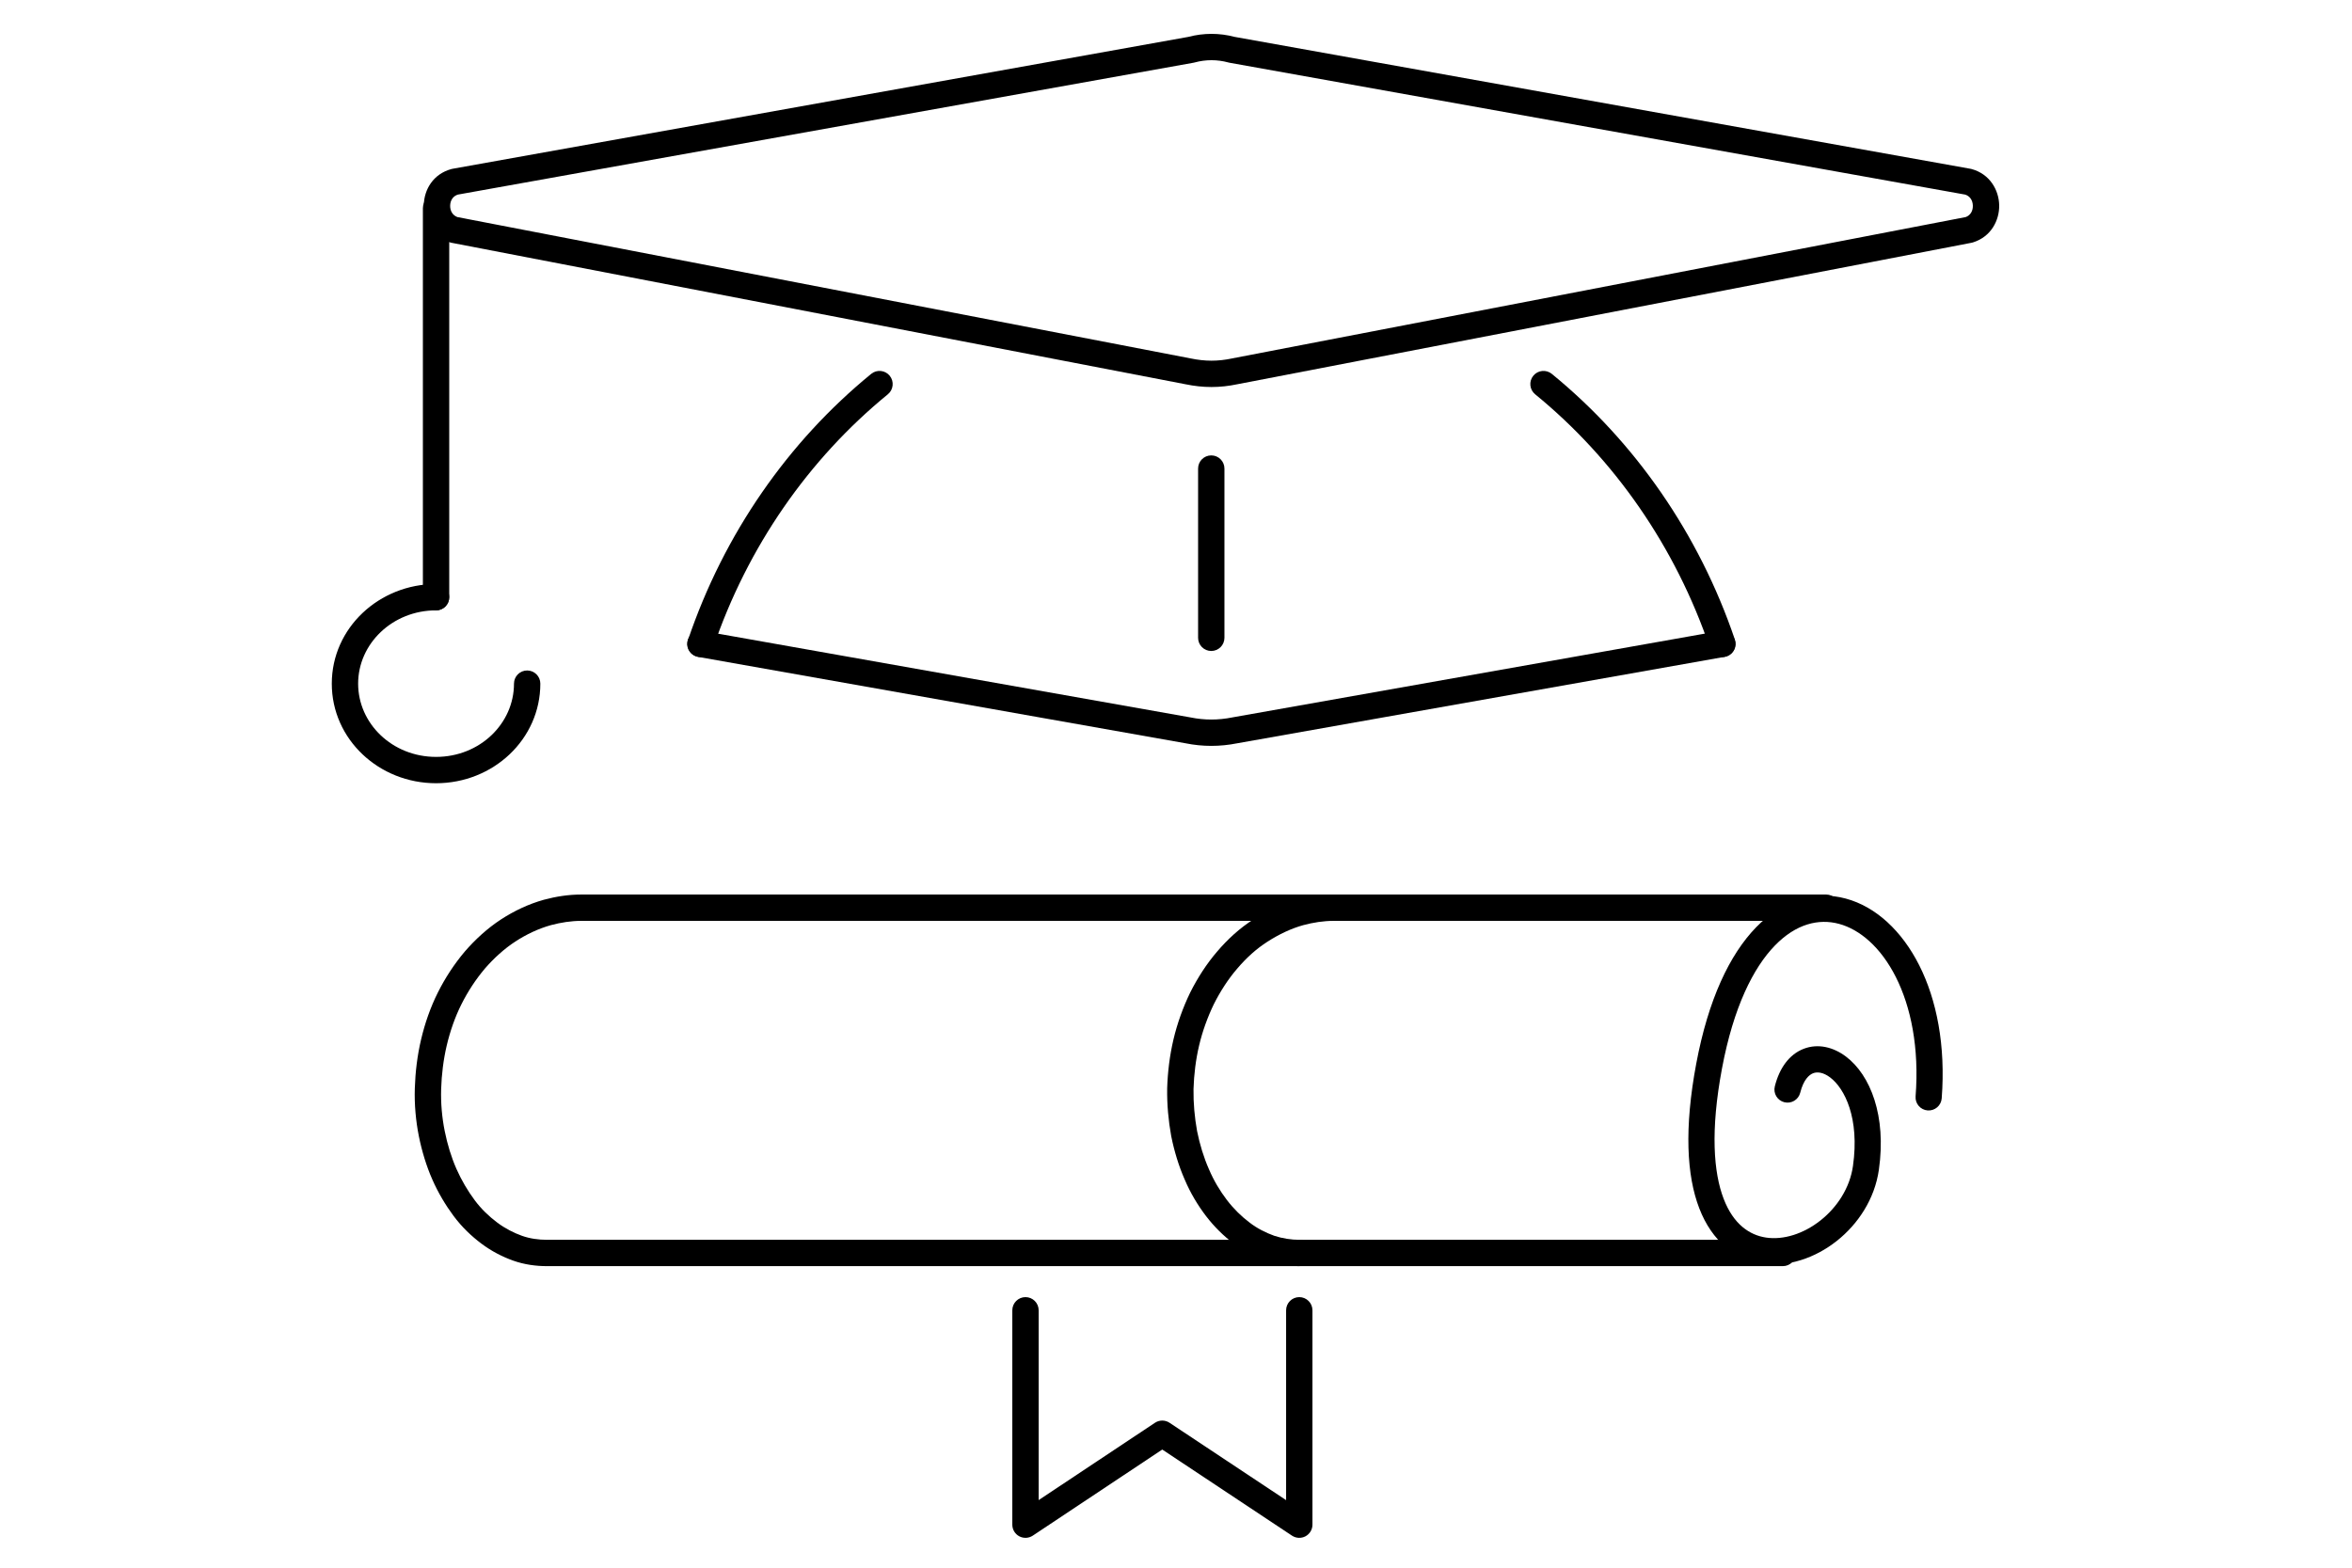
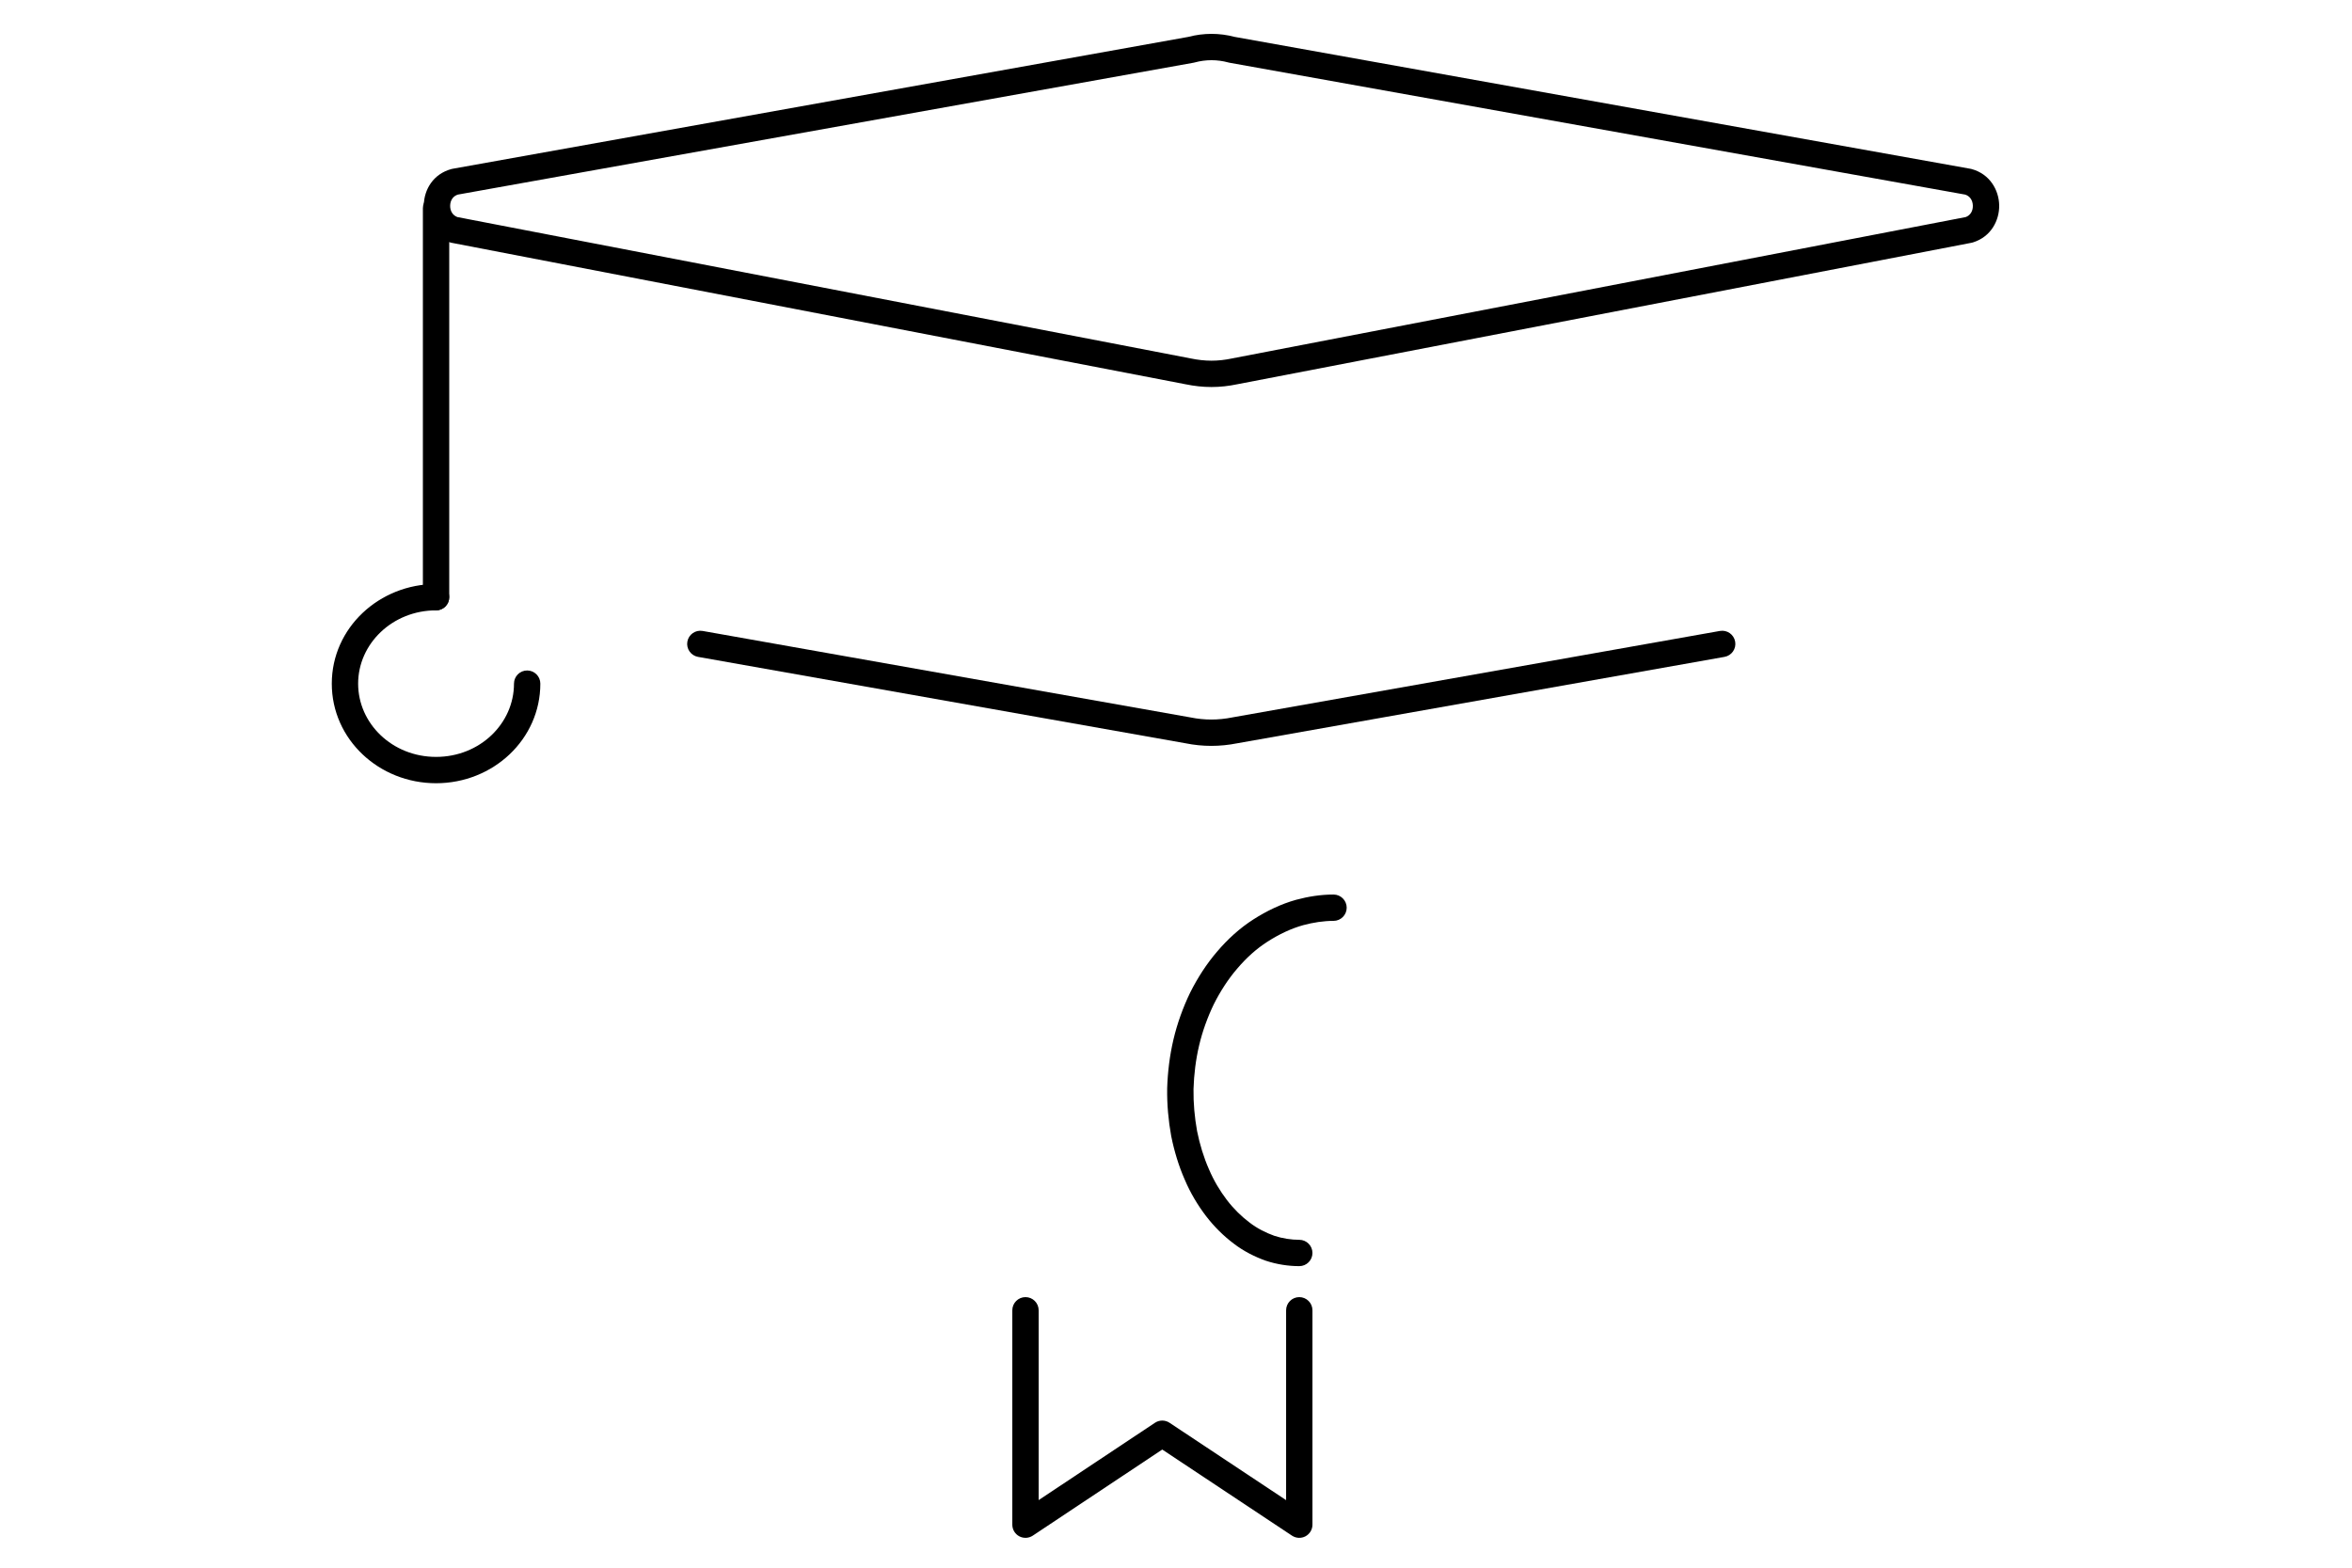
<svg xmlns="http://www.w3.org/2000/svg" width="150" height="100" viewBox="0 0 150 100" fill="none">
  <path fill-rule="evenodd" clip-rule="evenodd" d="M27.81 12.438C28.274 12.438 28.65 12.814 28.65 13.278V38.094C28.65 38.558 28.274 38.934 27.81 38.934C27.346 38.934 26.97 38.558 26.97 38.094V13.278C26.97 12.814 27.346 12.438 27.81 12.438Z" fill="black" />
  <path fill-rule="evenodd" clip-rule="evenodd" d="M21.16 43.608C21.16 40.05 24.189 37.254 27.81 37.254C28.274 37.254 28.65 37.63 28.65 38.094C28.65 38.558 28.274 38.934 27.81 38.934C25.03 38.934 22.84 41.062 22.84 43.608C22.84 46.154 25.016 48.281 27.81 48.281C30.604 48.281 32.78 46.154 32.78 43.608C32.78 43.144 33.156 42.768 33.62 42.768C34.084 42.768 34.46 43.144 34.46 43.608C34.46 47.164 31.448 49.961 27.81 49.961C24.172 49.961 21.16 47.164 21.16 43.608Z" fill="black" />
-   <path fill-rule="evenodd" clip-rule="evenodd" d="M77.249 29.049C77.713 29.049 78.089 29.425 78.089 29.889V40.685C78.089 41.149 77.713 41.525 77.249 41.525C76.785 41.525 76.409 41.149 76.409 40.685V29.889C76.409 29.425 76.785 29.049 77.249 29.049Z" fill="black" />
  <path fill-rule="evenodd" clip-rule="evenodd" d="M65.401 82.741C65.865 82.741 66.241 83.117 66.241 83.581V95.689L73.659 90.756C73.94 90.569 74.307 90.569 74.588 90.756L82.022 95.691V83.581C82.022 83.117 82.398 82.741 82.862 82.741C83.326 82.741 83.702 83.117 83.702 83.581V97.257C83.702 97.566 83.531 97.85 83.259 97.997C82.986 98.143 82.655 98.127 82.397 97.956L74.124 92.464L65.866 97.956C65.608 98.127 65.277 98.143 65.004 97.997C64.731 97.851 64.561 97.566 64.561 97.257V83.581C64.561 83.117 64.937 82.741 65.401 82.741Z" fill="black" />
-   <path fill-rule="evenodd" clip-rule="evenodd" d="M34.692 57.392C35.446 57.19 36.248 57.061 37.064 57.061H116.463C116.927 57.061 117.303 57.438 117.303 57.901C117.303 58.365 116.927 58.741 116.463 58.741H37.064C36.424 58.741 35.771 58.843 35.131 59.014C34.346 59.233 33.575 59.597 32.865 60.059C32.169 60.513 31.5 61.118 30.921 61.787C30.346 62.467 29.837 63.244 29.426 64.064C29.019 64.876 28.706 65.778 28.491 66.688C28.278 67.592 28.163 68.543 28.134 69.472C28.106 70.383 28.191 71.298 28.361 72.145C28.532 73 28.788 73.834 29.11 74.563C29.432 75.293 29.839 75.973 30.275 76.56C30.689 77.118 31.19 77.595 31.712 77.986C32.215 78.363 32.76 78.641 33.295 78.832C33.793 79.009 34.347 79.085 34.879 79.085H113.702C114.166 79.085 114.542 79.461 114.542 79.925C114.542 80.389 114.166 80.765 113.702 80.765H34.879C34.198 80.765 33.447 80.669 32.732 80.414C32.053 80.173 31.355 79.818 30.705 79.331C30.074 78.858 29.452 78.27 28.926 77.561C28.421 76.882 27.948 76.094 27.572 75.24C27.196 74.386 26.906 73.435 26.713 72.476C26.52 71.509 26.422 70.466 26.455 69.42C26.487 68.391 26.614 67.327 26.856 66.302C27.096 65.283 27.451 64.256 27.924 63.312C28.392 62.377 28.975 61.486 29.642 60.698L29.647 60.692L29.647 60.692C30.312 59.923 31.098 59.205 31.948 58.651C32.784 58.107 33.712 57.665 34.685 57.394L34.692 57.392L34.692 57.392Z" fill="black" />
  <path fill-rule="evenodd" clip-rule="evenodd" d="M83.114 59.014C83.754 58.843 84.407 58.741 85.046 58.741C85.51 58.741 85.886 58.365 85.886 57.901C85.886 57.438 85.51 57.061 85.046 57.061C84.231 57.061 83.429 57.19 82.675 57.392L82.675 57.392L82.667 57.394C81.69 57.666 80.78 58.109 79.937 58.647C79.069 59.202 78.295 59.908 77.627 60.695C76.954 61.474 76.372 62.383 75.906 63.312L75.906 63.312L75.901 63.322C75.451 64.253 75.081 65.275 74.839 66.302C74.597 67.327 74.469 68.391 74.437 69.42L74.437 69.42L74.437 69.433C74.421 70.457 74.517 71.491 74.693 72.46L74.696 72.476C74.888 73.432 75.177 74.382 75.552 75.234C75.915 76.094 76.392 76.887 76.916 77.572C77.447 78.264 78.047 78.85 78.683 79.328C79.326 79.822 80.044 80.176 80.714 80.414L80.731 80.42C81.425 80.651 82.167 80.765 82.862 80.765C83.326 80.765 83.702 80.389 83.702 79.925C83.702 79.461 83.326 79.085 82.862 79.085C82.346 79.085 81.786 78.999 81.269 78.829C80.73 78.636 80.178 78.359 79.703 77.993L79.703 77.993L79.694 77.986C79.179 77.6 78.688 77.122 78.249 76.55C77.804 75.969 77.402 75.296 77.098 74.575L77.098 74.575L77.092 74.563C76.772 73.836 76.516 73.005 76.345 72.153C76.188 71.284 76.103 70.365 76.117 69.466C76.146 68.539 76.261 67.59 76.474 66.688C76.686 65.788 77.013 64.883 77.411 64.059C77.824 63.235 78.333 62.448 78.901 61.79L78.901 61.79L78.906 61.784C79.482 61.104 80.133 60.515 80.841 60.063C81.575 59.595 82.332 59.232 83.114 59.014Z" fill="black" />
  <path fill-rule="evenodd" clip-rule="evenodd" d="M110.661 40.927C110.742 41.384 110.438 41.82 109.981 41.901L78.907 47.413C77.804 47.633 76.696 47.634 75.605 47.412L44.517 41.901C44.061 41.82 43.756 41.384 43.837 40.927C43.918 40.471 44.354 40.166 44.811 40.247L75.909 45.76L75.931 45.764C76.805 45.943 77.692 45.943 78.585 45.764L78.604 45.76L109.687 40.247C110.144 40.166 110.58 40.471 110.661 40.927Z" fill="black" />
-   <path fill-rule="evenodd" clip-rule="evenodd" d="M56.742 23.968C57.035 24.328 56.982 24.857 56.623 25.151C51.577 29.274 47.667 34.877 45.475 41.344C45.326 41.783 44.849 42.019 44.41 41.87C43.97 41.721 43.735 41.244 43.884 40.804C46.176 34.043 50.267 28.175 55.56 23.85C55.919 23.556 56.448 23.609 56.742 23.968ZM97.787 23.968C98.08 23.609 98.609 23.556 98.969 23.85C104.262 28.175 108.352 34.043 110.645 40.804C110.794 41.244 110.558 41.721 110.119 41.87C109.68 42.019 109.203 41.783 109.054 41.344C106.861 34.877 102.951 29.274 97.906 25.151C97.546 24.857 97.493 24.328 97.787 23.968Z" fill="black" />
  <path fill-rule="evenodd" clip-rule="evenodd" d="M78.334 3.983C77.628 3.792 76.9 3.792 76.195 3.983C76.171 3.99 76.147 3.995 76.123 4L29.2 12.413C28.896 12.508 28.716 12.775 28.709 13.117C28.702 13.455 28.868 13.732 29.166 13.846L75.934 22.863C76.853 23.055 77.676 23.055 78.576 22.864L78.592 22.86L125.366 13.846C125.659 13.737 125.826 13.465 125.819 13.122C125.812 12.775 125.63 12.508 125.329 12.413L78.405 4C78.381 3.995 78.357 3.99 78.334 3.983ZM78.737 2.352C77.767 2.096 76.762 2.096 75.792 2.352L28.86 10.767C28.836 10.771 28.812 10.777 28.789 10.783C26.482 11.408 26.436 14.732 28.69 15.459C28.722 15.47 28.756 15.478 28.789 15.485L75.597 24.509C76.736 24.746 77.79 24.747 78.917 24.509L125.739 15.485C125.77 15.479 125.801 15.471 125.831 15.461C126.988 15.099 127.518 14.048 127.499 13.088C127.48 12.129 126.908 11.1 125.739 10.783C125.716 10.777 125.692 10.771 125.668 10.767L78.737 2.352Z" fill="black" />
-   <path fill-rule="evenodd" clip-rule="evenodd" d="M113.193 60.316C111.817 61.733 110.554 64.244 109.821 68.154C109.074 72.134 109.284 74.798 109.928 76.472C110.555 78.102 111.583 78.787 112.634 78.943C113.738 79.107 115.018 78.707 116.1 77.852C117.176 77.002 117.976 75.765 118.173 74.382C118.61 71.321 117.64 69.424 116.72 68.729C116.264 68.384 115.884 68.363 115.634 68.459C115.381 68.556 115.019 68.868 114.81 69.703C114.698 70.15 114.245 70.422 113.798 70.31C113.35 70.198 113.078 69.745 113.19 69.297C113.481 68.132 114.11 67.256 115.034 66.9C115.96 66.544 116.941 66.803 117.726 67.396C119.288 68.576 120.318 71.179 119.826 74.618C119.56 76.485 118.497 78.087 117.135 79.162C115.781 80.232 114.049 80.841 112.389 80.595C110.675 80.341 109.187 79.196 108.37 77.071C107.569 74.99 107.405 71.974 108.179 67.846C108.946 63.756 110.307 60.892 111.994 59.153C113.706 57.389 115.758 56.791 117.717 57.319C119.635 57.835 121.297 59.385 122.402 61.577C123.512 63.78 124.092 66.686 123.833 70.064C123.797 70.524 123.396 70.868 122.936 70.832C122.476 70.797 122.132 70.396 122.168 69.936C122.408 66.814 121.863 64.22 120.911 62.329C119.953 60.428 118.616 59.29 117.283 58.931C115.992 58.584 114.544 58.923 113.193 60.316Z" fill="black" />
</svg>